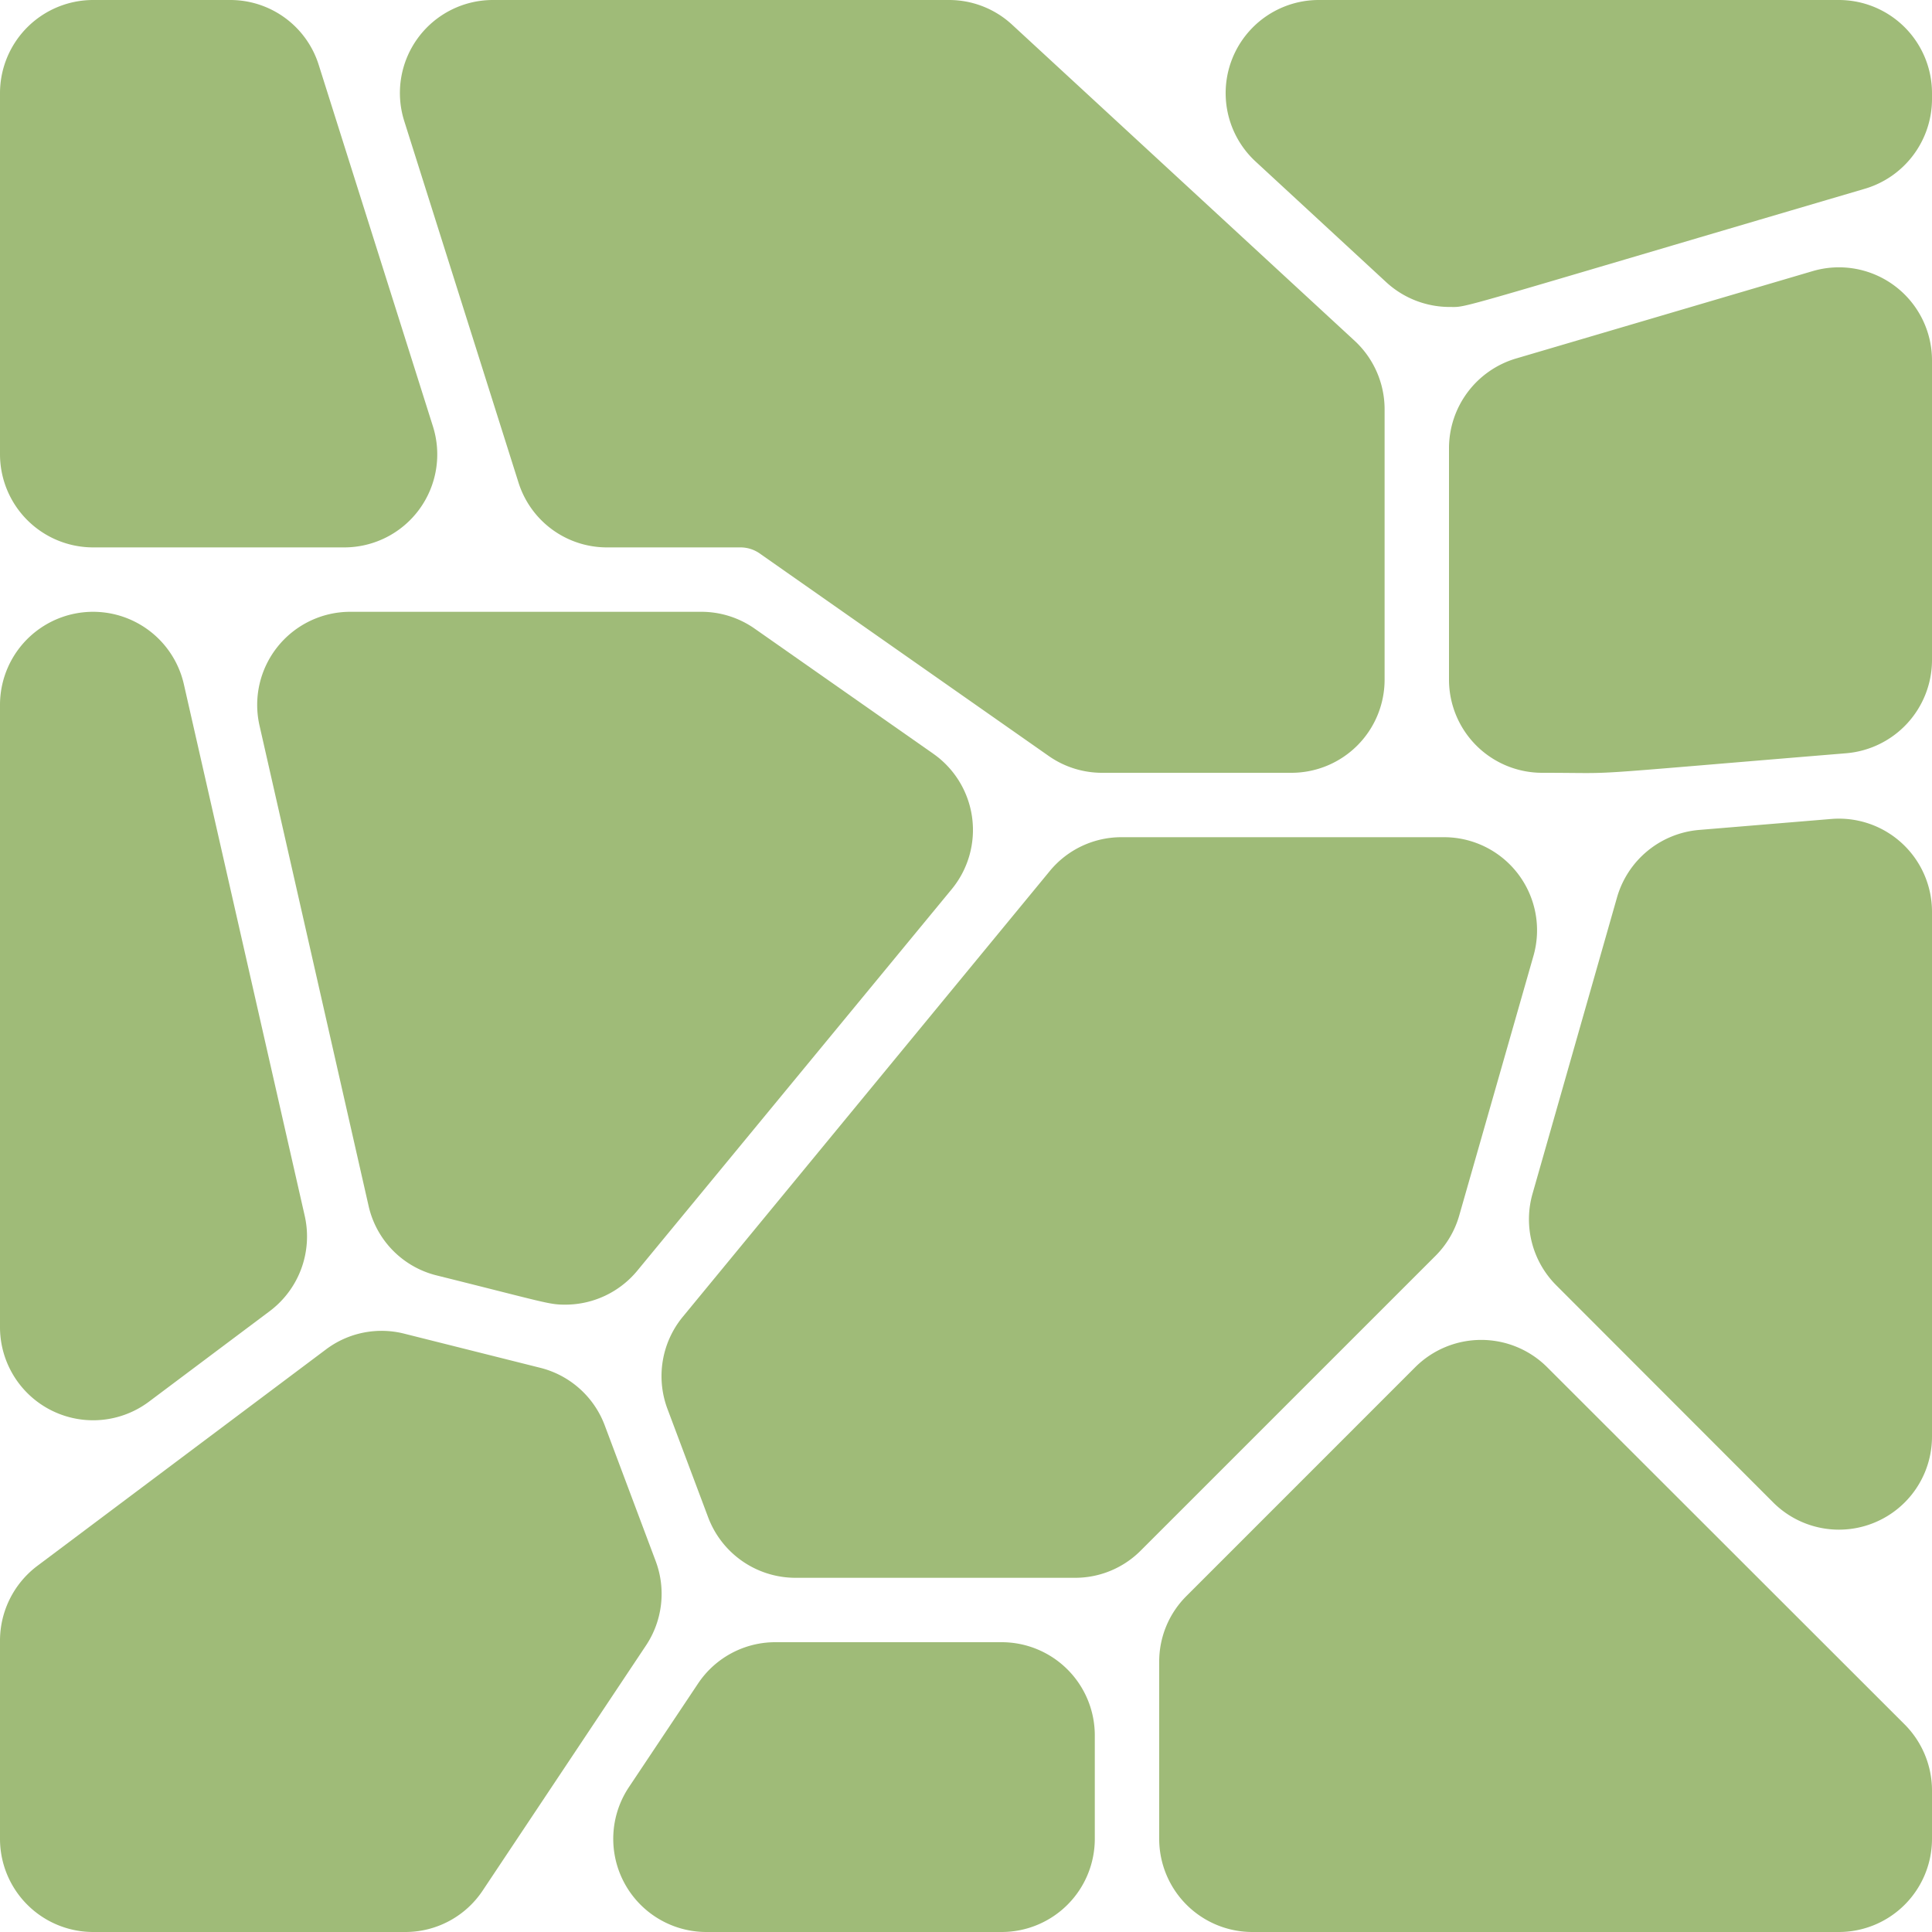
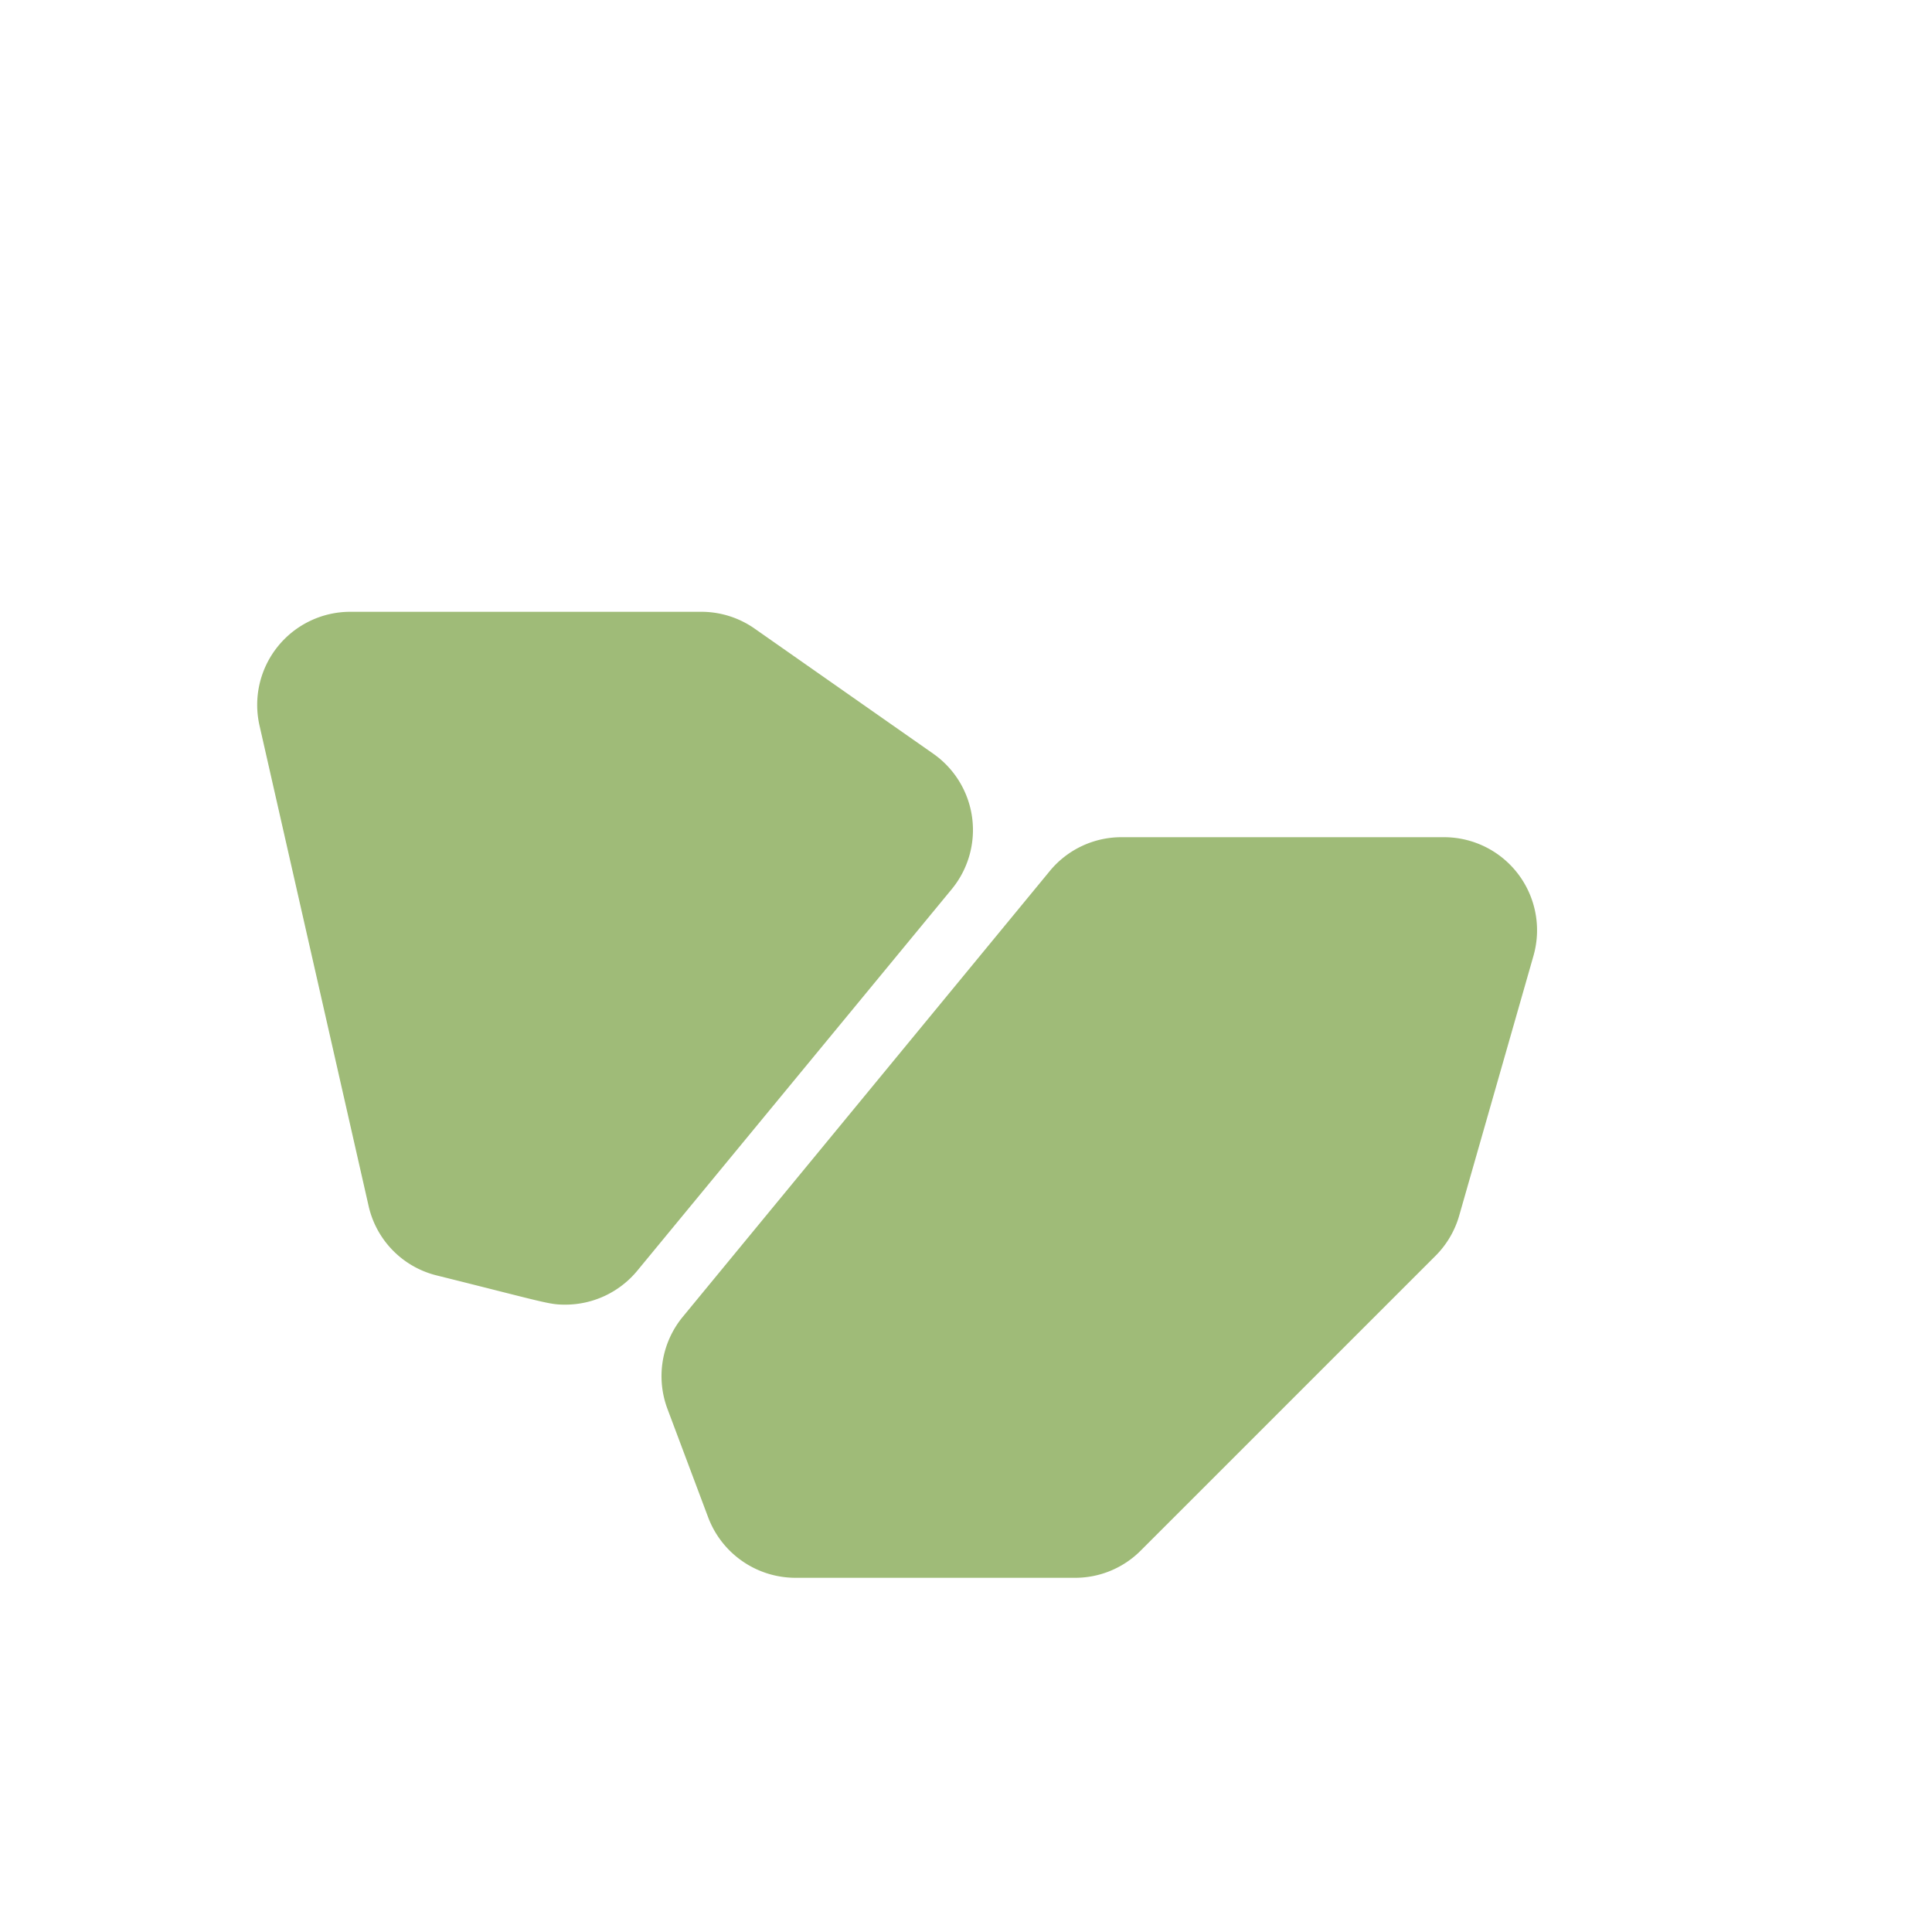
<svg xmlns="http://www.w3.org/2000/svg" width="512" height="512" x="0" y="0" viewBox="0 0 60 60" style="enable-background:new 0 0 512 512" xml:space="preserve" class="">
  <g>
-     <path d="M40.109 24h-5.882a2.884 2.884 0 0 1-1.659-.523l-8.991-6.3A1.043 1.043 0 0 0 23 17h-4.145a2.879 2.879 0 0 1-2.755-2.021L12.555 3.762A2.888 2.888 0 0 1 15.311 0h14.16a2.881 2.881 0 0 1 1.961.767l10.637 9.816A2.9 2.9 0 0 1 43 12.708v8.4A2.894 2.894 0 0 1 40.109 24ZM45.021 9.533a2.907 2.907 0 0 1-1.967-.766l-4.063-3.753A2.892 2.892 0 0 1 40.953 0h16.156A2.894 2.894 0 0 1 60 2.891v.194a2.909 2.909 0 0 1-2.075 2.774C44.834 9.71 45.614 9.533 45.021 9.533ZM47.891 24A2.894 2.894 0 0 1 45 21.109v-7.2a2.907 2.907 0 0 1 2.074-2.773l9.219-2.716A2.89 2.89 0 0 1 60 11.2v9.311a2.908 2.908 0 0 1-2.653 2.881c-8.865.73-6.775.608-9.456.608Zm8.684-14.616ZM55.064 46.656l-6.736-6.743a2.9 2.9 0 0 1-.735-2.837l2.627-9.213a2.907 2.907 0 0 1 2.54-2.088l4.109-.341A2.891 2.891 0 0 1 60 28.314v16.3a2.89 2.89 0 0 1-4.936 2.042ZM10.689 17h-7.8A2.894 2.894 0 0 1 0 14.109V2.891A2.894 2.894 0 0 1 2.891 0h4.254A2.879 2.879 0 0 1 9.9 2.021l3.544 11.217A2.888 2.888 0 0 1 10.689 17ZM0 41.218V21.891a2.891 2.891 0 0 1 5.71-.641l3.754 16.512a2.9 2.9 0 0 1-1.084 2.954l-3.755 2.815A2.892 2.892 0 0 1 0 41.218ZM12.588 60h-9.7A2.894 2.894 0 0 1 0 57.109v-6.164a2.908 2.908 0 0 1 1.155-2.312l8.964-6.722a2.872 2.872 0 0 1 2.438-.492l4.224 1.06a2.888 2.888 0 0 1 2 1.788l1.582 4.215a2.893 2.893 0 0 1-.3 2.618l-5.072 7.612A2.882 2.882 0 0 1 12.588 60ZM10.72 42.71ZM31.109 60h-9.174a2.893 2.893 0 0 1-2.406-4.495l2.148-3.219A2.886 2.886 0 0 1 24.081 51h7.028A2.894 2.894 0 0 1 34 53.891v3.218A2.894 2.894 0 0 1 31.109 60ZM57.109 60H38.891A2.894 2.894 0 0 1 36 57.109v-5.5a2.872 2.872 0 0 1 .847-2.044l7.109-7.11a2.9 2.9 0 0 1 4.088 0l11.108 11.1A2.909 2.909 0 0 1 60 55.6v1.505A2.894 2.894 0 0 1 57.109 60Z" fill="#9fbb78" opacity="1" data-original="#000000" class="" />
    <path d="M17.553 40.517c-.509 0-.588-.059-3.986-.906a2.874 2.874 0 0 1-2.121-2.164L8.059 22.531A2.891 2.891 0 0 1 10.878 19h10.9a2.884 2.884 0 0 1 1.659.523l5.547 3.885a2.892 2.892 0 0 1 .573 4.206L19.79 39.465a2.9 2.9 0 0 1-2.237 1.052ZM33.387 49H24.7a2.9 2.9 0 0 1-2.706-1.874l-1.266-3.372A2.9 2.9 0 0 1 21.2 40.9l11.4-13.847A2.88 2.88 0 0 1 34.833 26h10.01a2.89 2.89 0 0 1 2.78 3.685l-2.307 8.069A2.892 2.892 0 0 1 44.582 39l-9.151 9.15a2.872 2.872 0 0 1-2.044.85Z" fill="#9fbb78" opacity="1" data-original="#000000" class="" />
  </g>
</svg>